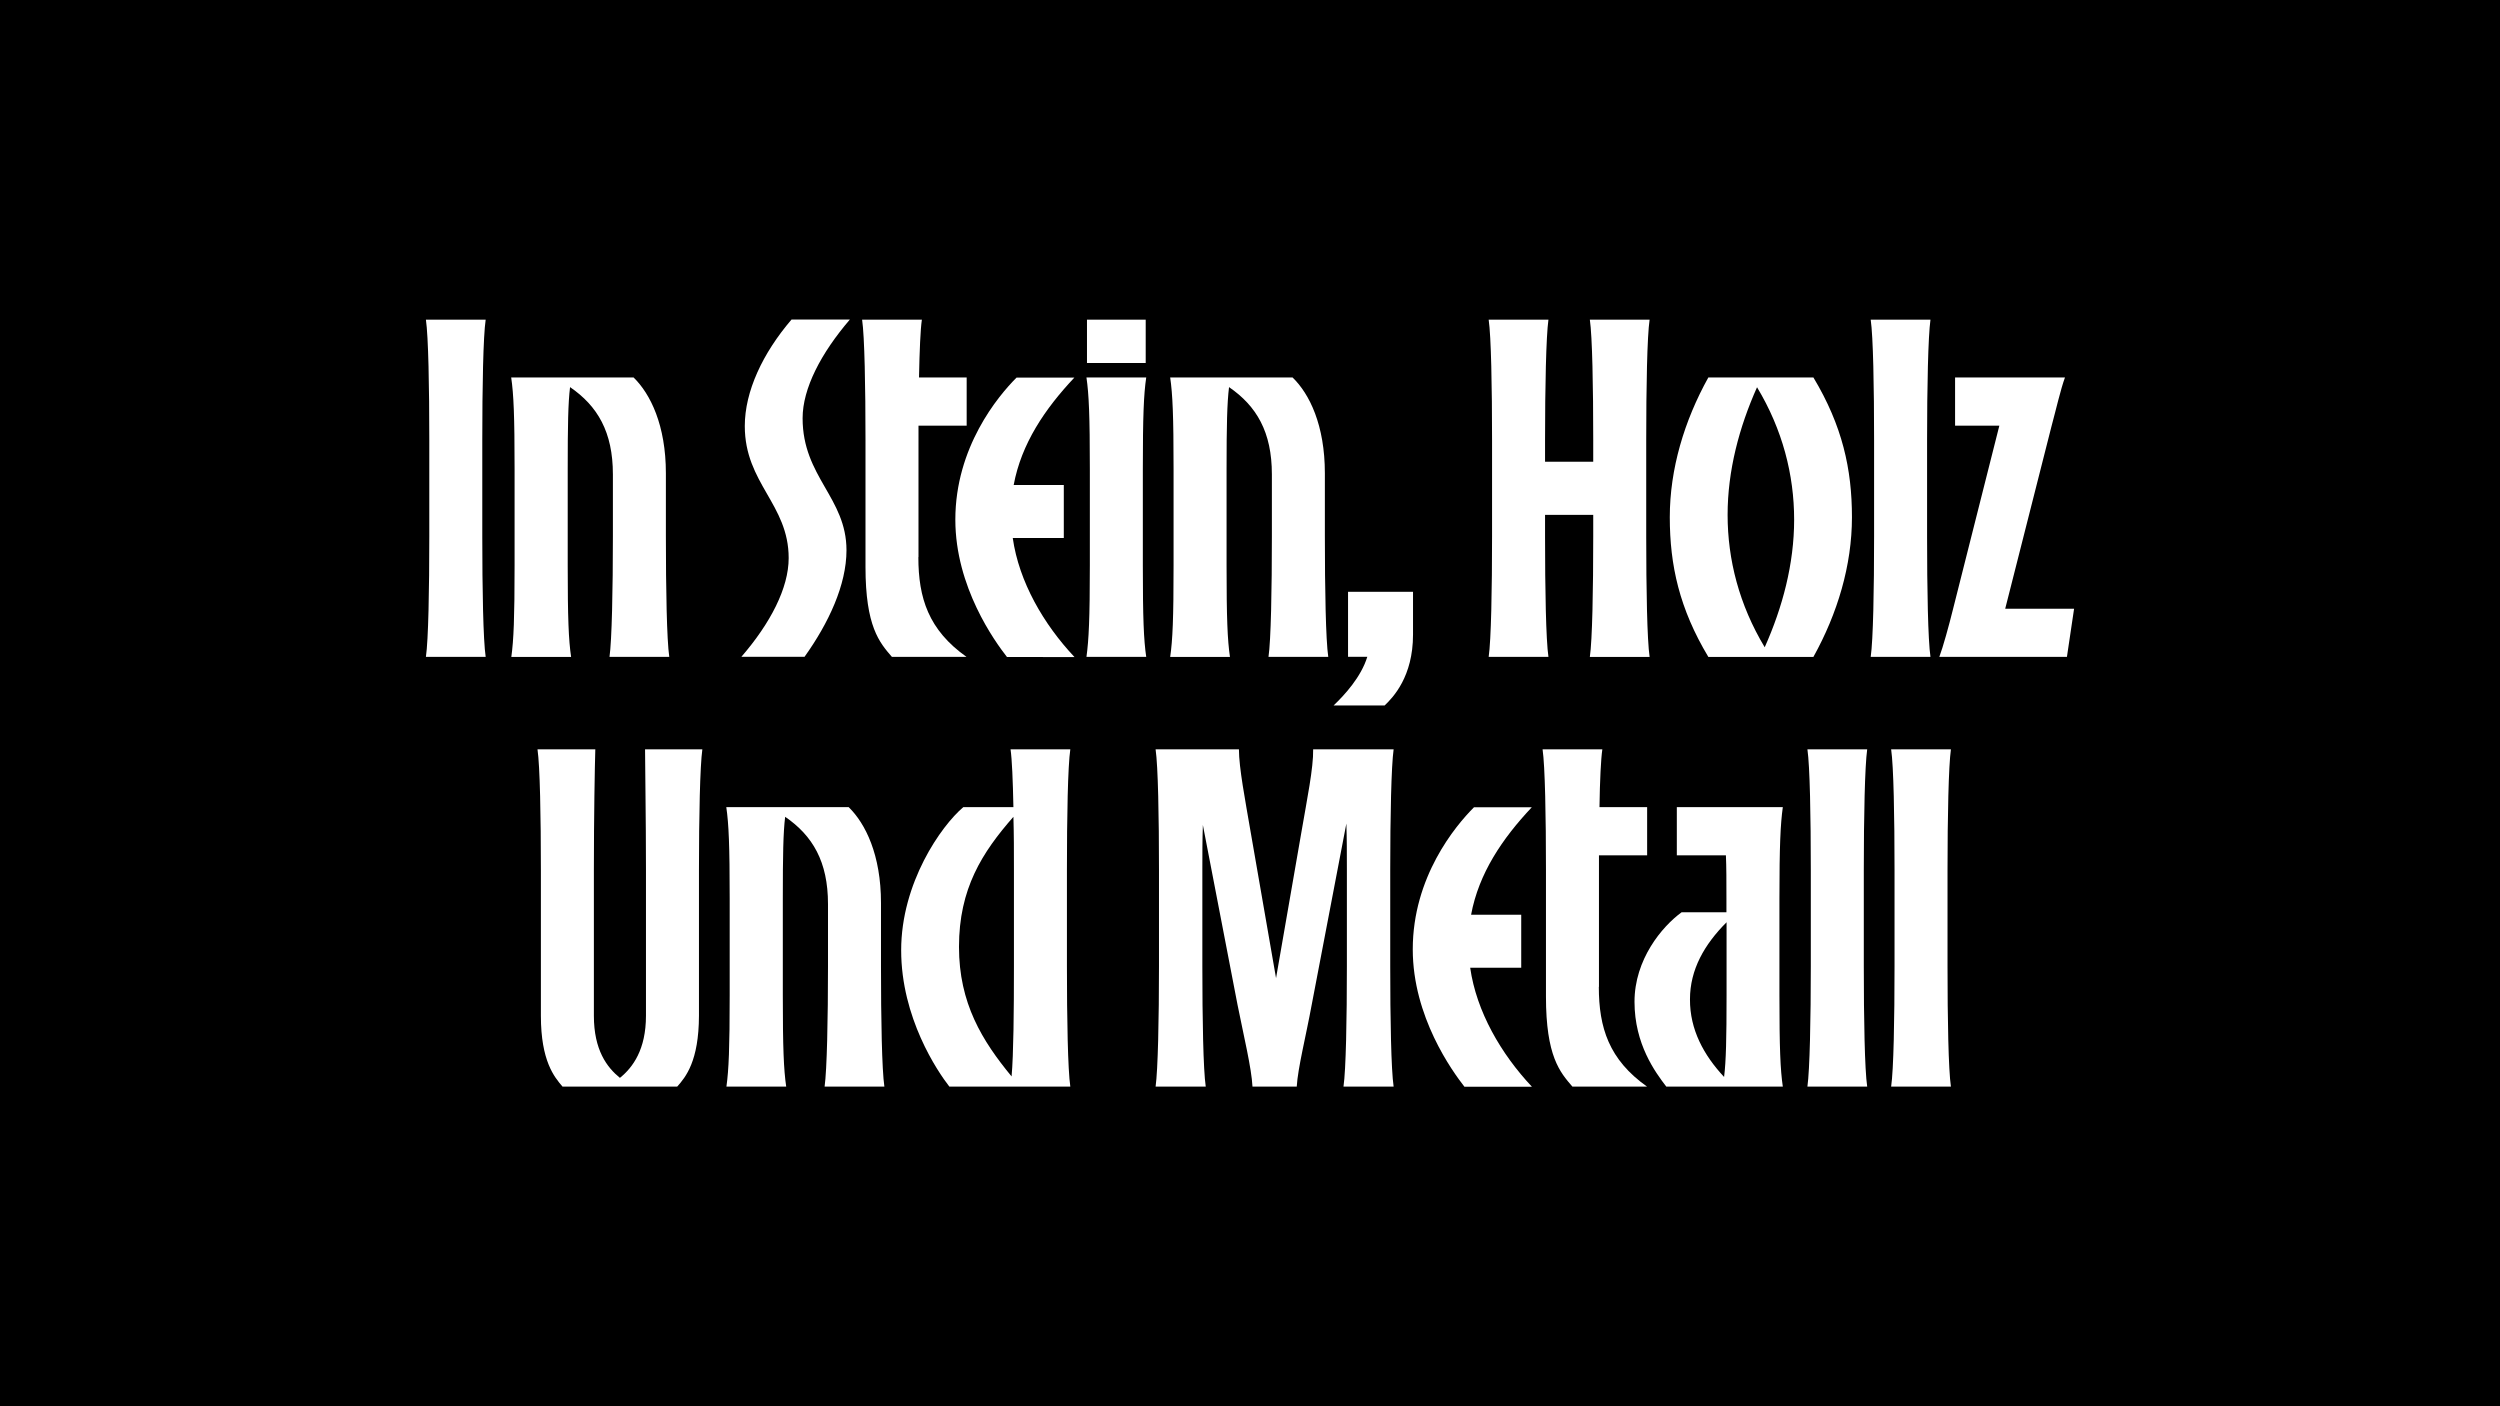
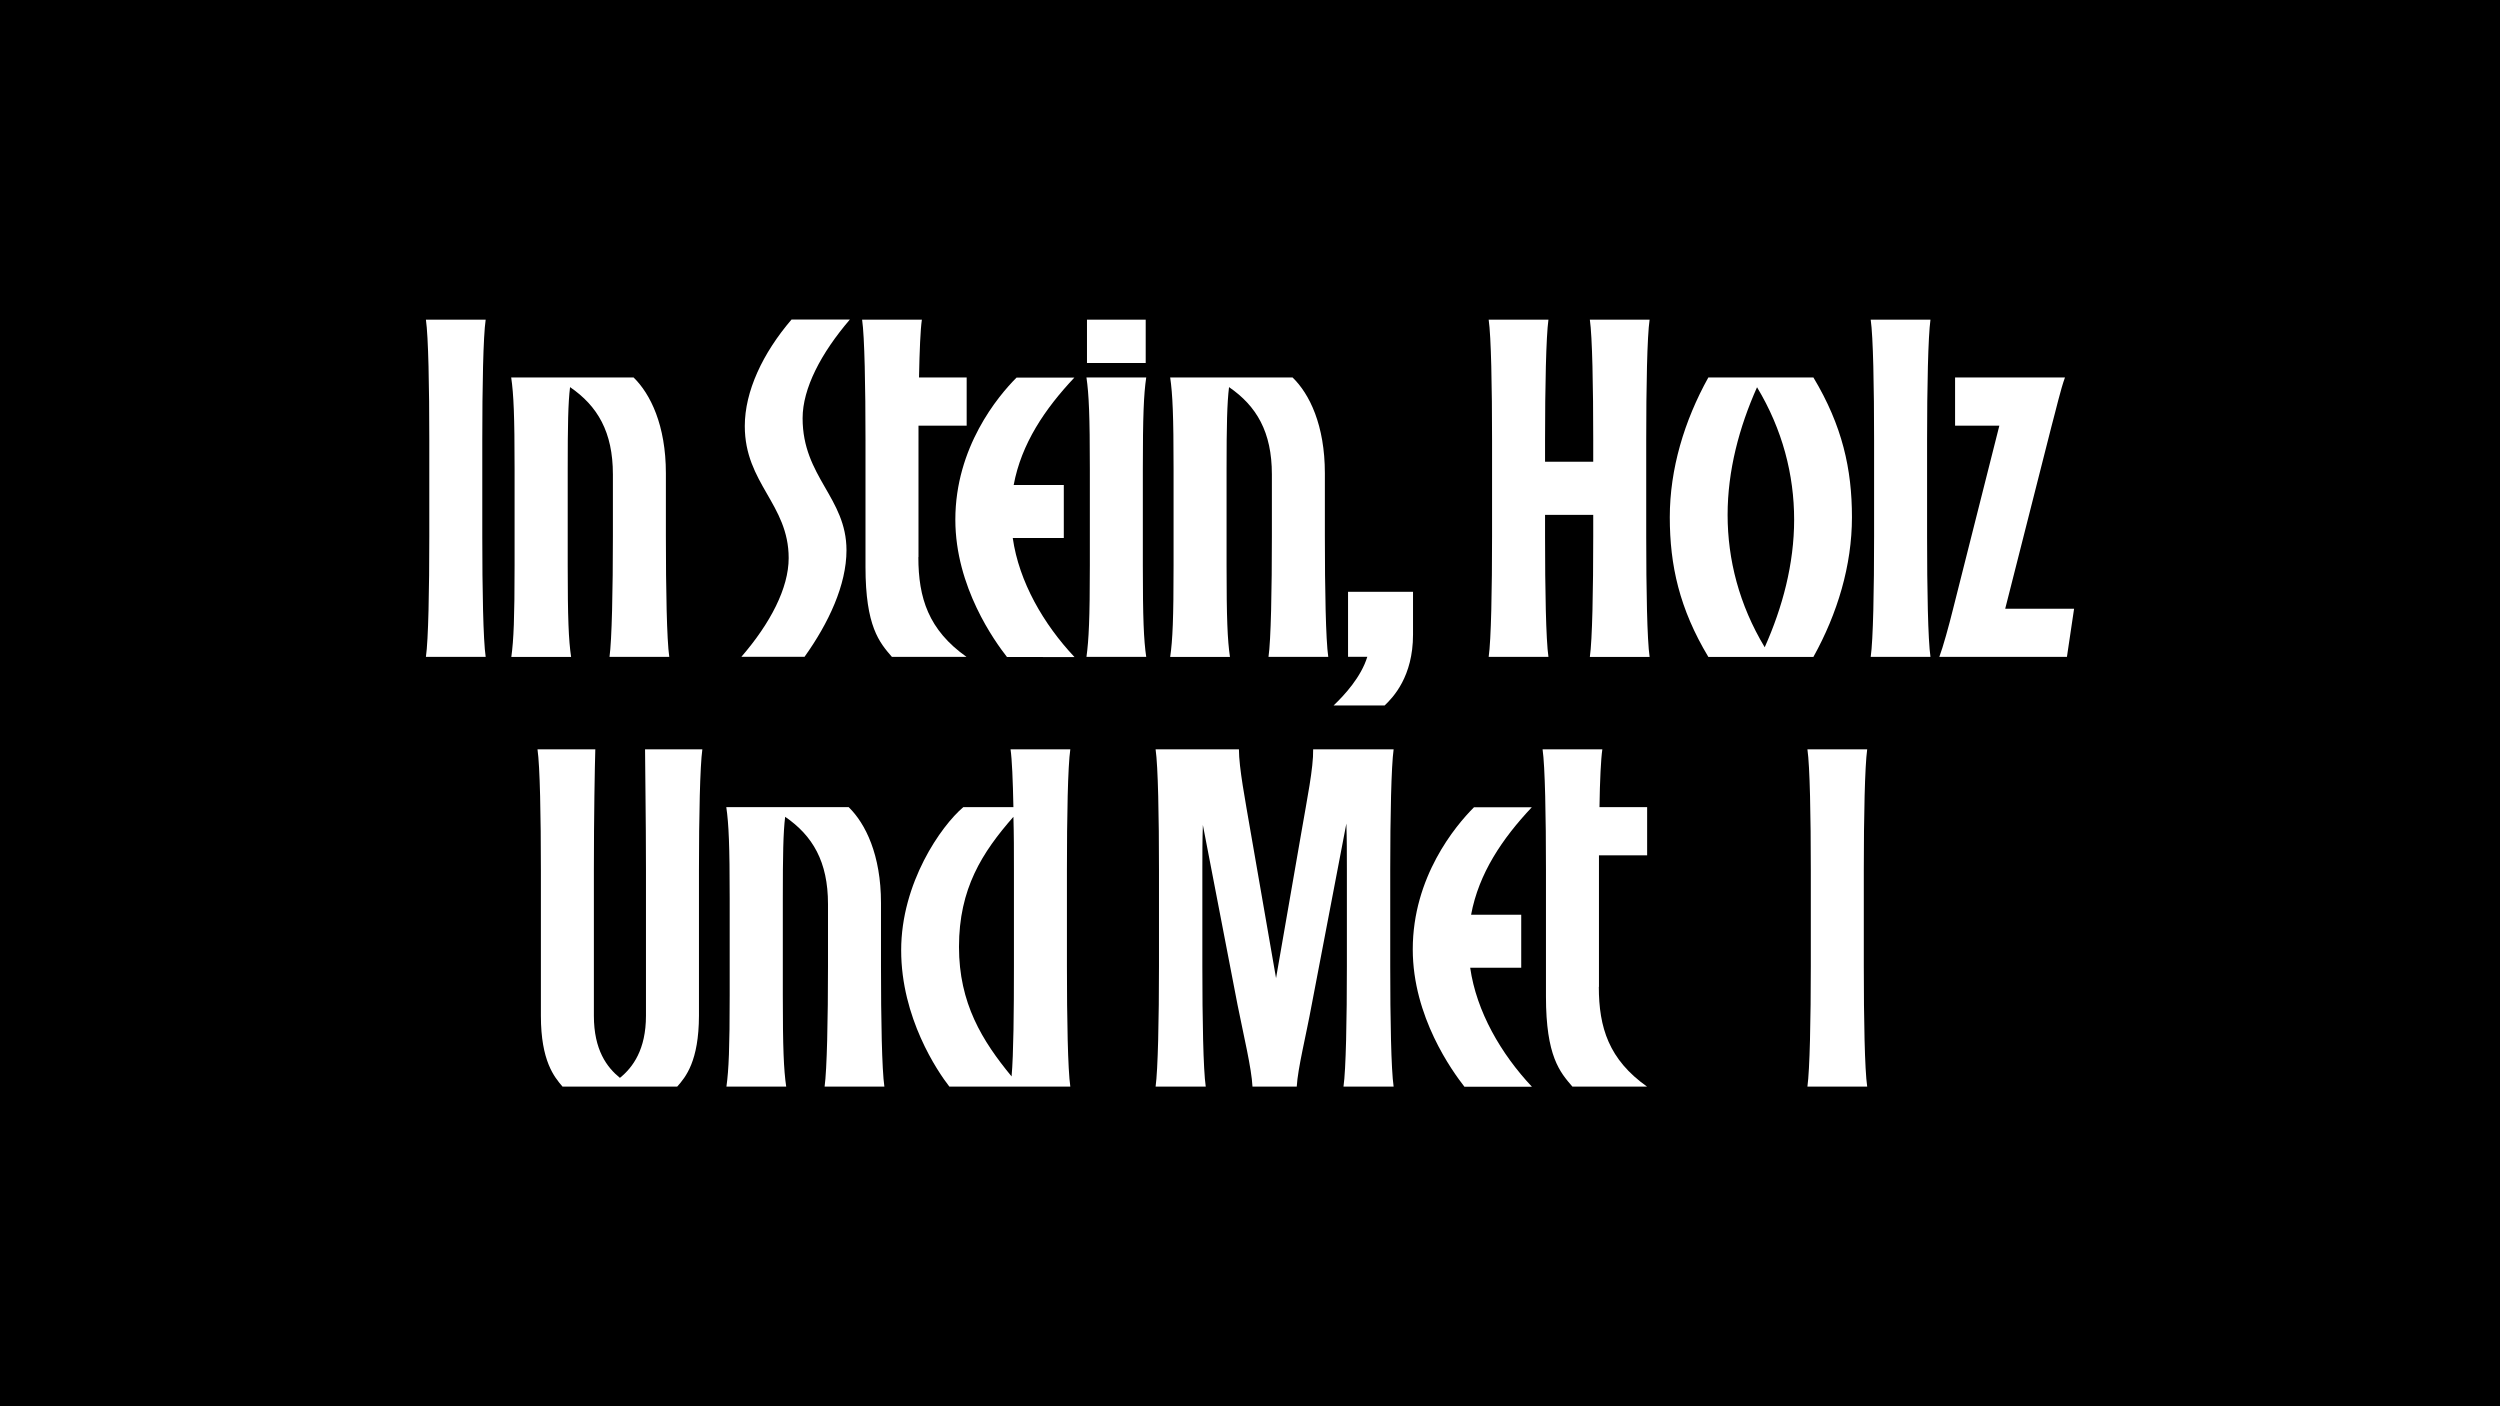
<svg xmlns="http://www.w3.org/2000/svg" version="1.1" id="Calque_1" x="0px" y="0px" viewBox="0 0 1920 1080" style="enable-background:new 0 0 1920 1080;" xml:space="preserve">
  <style type="text/css">
	.st0{fill:#FFFFFF;}
</style>
  <polygon points="0,0 0,1080 1920,1080 1920,0 0,0 " />
  <g>
    <path class="st0" d="M329.7,412v-74c0-40.7-0.7-79.5-2.6-92.5H373c-1.9,12.9-2.6,51.8-2.6,92.5v74c0,40.7,0.7,79.5,2.6,92.5h-45.9   C329,491.5,329.7,452.7,329.7,412z" />
    <path class="st0" d="M395.2,434.2v-74c0-40.7-0.7-57.3-2.6-70.3h94c12.9,12.6,24.8,36.6,24.8,73.6V412c0,40.7,0.7,79.5,2.6,92.5   h-45.9c1.8-12.9,2.6-51.8,2.6-92.5v-47.7c0-32.6-11.8-52.5-32.9-67c-1.5,12.2-1.8,29.6-1.8,62.9v74c0,40.7,0.7,57.3,2.6,70.3h-45.9   C394.5,491.5,395.2,474.9,395.2,434.2z" />
    <path class="st0" d="M605.7,428.6c0-41.4-33.7-57.3-33.7-101.4c0-26.6,13.7-55.9,35.9-81.8h44.8c-22.2,25.9-36.3,52.9-36.3,75.8   c0,45.1,33.7,61,33.7,101.4c0,26.6-13.7,55.9-32.2,81.8h-48.5C591.7,478.6,605.7,451.6,605.7,428.6z" />
    <path class="st0" d="M705.3,427.9c0,31.4,7.8,55.9,37,76.6h-57.3c-9.6-11.1-20.3-23.3-20.3-69.2V338c0-40.7-0.7-79.5-2.6-92.5h45.9   c-1.1,7.4-1.8,24-2.2,44.4h36.6v37h-37c0,3.7,0,7.4,0,11.1V427.9z" />
    <path class="st0" d="M773.3,504.5c-9.2-11.8-39.6-53.6-39.6-105.4c0-55.5,32.6-94.7,47-109.1h44.4c-22.6,24-40.7,50.7-46.6,82.5   H817v40.7h-39.2c4.8,33.7,23.7,66.2,47.4,91.4H773.3z" />
    <path class="st0" d="M837,434.2v-74c0-40.7-0.7-57.3-2.6-70.3h45.9c-1.9,12.9-2.6,29.6-2.6,70.3v74c0,40.7,0.7,57.3,2.6,70.3h-45.9   C836.2,491.5,837,474.9,837,434.2z M879.9,245.5v33.3h-45.1v-33.3H879.9z" />
    <path class="st0" d="M901.3,434.2v-74c0-40.7-0.7-57.3-2.6-70.3h94c13,12.6,24.8,36.6,24.8,73.6V412c0,40.7,0.7,79.5,2.6,92.5   h-45.9c1.9-12.9,2.6-51.8,2.6-92.5v-47.7c0-32.6-11.8-52.5-32.9-67c-1.5,12.2-1.9,29.6-1.9,62.9v74c0,40.7,0.7,57.3,2.6,70.3h-45.9   C900.6,491.5,901.3,474.9,901.3,434.2z" />
    <path class="st0" d="M1085.2,454.5v32.9c0,32.2-15.2,48.1-21.8,54.4h-39.2c8.5-8.1,21.1-21.8,25.9-37.4h-14.8v-49.9H1085.2z" />
    <path class="st0" d="M1145.9,412v-74c0-40.7-0.7-79.5-2.6-92.5h45.9c-1.8,12.9-2.6,51.8-2.6,92.5v16.6h37V338   c0-40.7-0.7-79.5-2.6-92.5h45.9c-1.9,12.9-2.6,51.8-2.6,92.5v74c0,40.7,0.7,79.5,2.6,92.5H1221c1.9-12.9,2.6-51.8,2.6-92.5v-16.6   h-37V412c0,40.7,0.7,79.5,2.6,92.5h-45.9C1145.2,491.5,1145.9,452.7,1145.9,412z" />
    <path class="st0" d="M1312,289.9h80.7c22.2,37,29.6,70.3,29.6,107.3c0,37-11.1,74-29.6,107.3H1312c-22.2-37-29.6-70.3-29.6-107.3   C1282.4,360.2,1293.5,323.2,1312,289.9z M1355.3,497.1c13.7-30.7,22.6-64,22.6-98c0-34.4-8.9-69.2-28.5-101.7   c-13.7,30.7-22.6,64-22.6,98C1326.8,429.8,1335.7,464.5,1355.3,497.1z" />
    <path class="st0" d="M1439.3,412v-74c0-40.7-0.7-79.5-2.6-92.5h45.9c-1.8,12.9-2.6,51.8-2.6,92.5v74c0,40.7,0.7,79.5,2.6,92.5   h-45.9C1438.6,491.5,1439.3,452.7,1439.3,412z" />
    <path class="st0" d="M1500,467.5l35.5-140.6h-34v-37h84.4c-3.3,8.9-7,25.2-10.4,37.7L1540,467.5h52.9l-5.5,37h-98   C1492.2,497.1,1496.7,480.8,1500,467.5z" />
    <path class="st0" d="M520.1,834.5H432c-6.3-7.4-16.6-19.6-16.6-54.4V668c0-40.7-0.7-79.5-2.6-92.5h44.4   c-0.4,12.9-1.1,51.8-1.1,92.5v112.1c0,26.3,10,39.6,20,47.7c10-8.1,20-21.8,20-47.7V668c0-40.7-0.7-79.5-0.7-92.5h44   c-1.8,12.9-2.6,51.8-2.6,92.5v112.1C536.7,814.9,526.7,827.1,520.1,834.5z" />
    <path class="st0" d="M560.4,764.2v-74c0-40.7-0.7-57.3-2.6-70.3h94c12.9,12.6,24.8,36.6,24.8,73.6V742c0,40.7,0.7,79.5,2.6,92.5   h-45.9c1.8-13,2.6-51.8,2.6-92.5v-47.7c0-32.6-11.8-52.5-32.9-67c-1.5,12.2-1.8,29.6-1.8,62.9v74c0,40.7,0.7,57.3,2.6,70.3h-45.9   C559.7,821.5,560.4,804.9,560.4,764.2z" />
    <path class="st0" d="M729.1,834.5c-9.2-11.8-37-52.9-37-104.7c0-51.8,30.7-95.5,47.7-109.9h38.5c-0.4-20.3-1.1-37-2.2-44.4H822   c-1.9,12.9-2.6,51.8-2.6,92.5v74c0,40.7,0.7,79.5,2.6,92.5H729.1z M776.9,826.7c1.5-17,1.8-50.3,1.8-84.7v-74   c0-14.1,0-27.7-0.4-40.7c-24,27.4-41.8,55.1-41.8,99.9C736.5,770.5,754.3,799.3,776.9,826.7z" />
    <path class="st0" d="M890.1,742v-74c0-40.7-0.7-79.5-2.6-92.5h64c0,14.1,4.8,38.8,8.9,62.9L980,751.2l19.6-112.8   c4.1-24,9.2-48.8,8.9-62.9h61.8c-1.8,12.9-2.6,51.8-2.6,92.5v74c0,40.7,0.7,79.5,2.6,92.5h-38.5c1.9-13,2.6-51.8,2.6-92.5v-74   c0-12.2,0-24.4-0.4-35.5l-26.6,139.1c-4.4,24-10.7,48.8-11.5,62.9h-34c-0.7-14.1-6.7-38.8-11.5-62.9l-26.6-138   c-0.4,11.1-0.4,22.6-0.4,34.4v74c0,40.7,0.7,79.5,2.6,92.5h-38.5C889.3,821.5,890.1,782.7,890.1,742z" />
    <path class="st0" d="M1124.6,834.5c-9.2-11.8-39.6-53.6-39.6-105.4c0-55.5,32.6-94.7,47-109.1h44.4c-22.6,24-40.7,50.7-46.6,82.5   h38.5v40.7h-39.2c4.8,33.7,23.7,66.2,47.4,91.4H1124.6z" />
    <path class="st0" d="M1227.9,757.9c0,31.4,7.8,55.9,37,76.6h-57.3c-9.6-11.1-20.3-23.3-20.3-69.2V668c0-40.7-0.7-79.5-2.6-92.5   h45.9c-1.1,7.4-1.9,24-2.2,44.4h36.6v37h-37c0,3.7,0,7.4,0,11.1V757.9z" />
-     <path class="st0" d="M1291.5,700.6h34.4v-10.4c0-13.3,0-24.4-0.4-33.3h-37.7v-37h81.4c-1.8,13-2.6,29.6-2.6,70.3v74   c0,40.7,0.7,57.3,2.6,70.3h-89.5c-8.5-11.1-24.4-32.6-24.4-65.1S1276.3,711.7,1291.5,700.6z M1324.1,827.1   c1.5-12.2,1.9-29.2,1.9-62.9v-55.9c-17,17-28.1,36.3-28.1,59.2C1297.8,790.8,1308.5,810.4,1324.1,827.1z" />
-     <path class="st0" d="M1390.7,742v-74c0-40.7-0.7-79.5-2.6-92.5h45.9c-1.8,12.9-2.6,51.8-2.6,92.5v74c0,40.7,0.7,79.5,2.6,92.5   h-45.9C1389.9,821.5,1390.7,782.7,1390.7,742z" />
-     <path class="st0" d="M1455,742v-74c0-40.7-0.7-79.5-2.6-92.5h45.9c-1.8,12.9-2.6,51.8-2.6,92.5v74c0,40.7,0.7,79.5,2.6,92.5h-45.9   C1454.3,821.5,1455,782.7,1455,742z" />
+     <path class="st0" d="M1390.7,742v-74c0-40.7-0.7-79.5-2.6-92.5h45.9c-1.8,12.9-2.6,51.8-2.6,92.5v74c0,40.7,0.7,79.5,2.6,92.5   h-45.9C1389.9,821.5,1390.7,782.7,1390.7,742" />
  </g>
</svg>